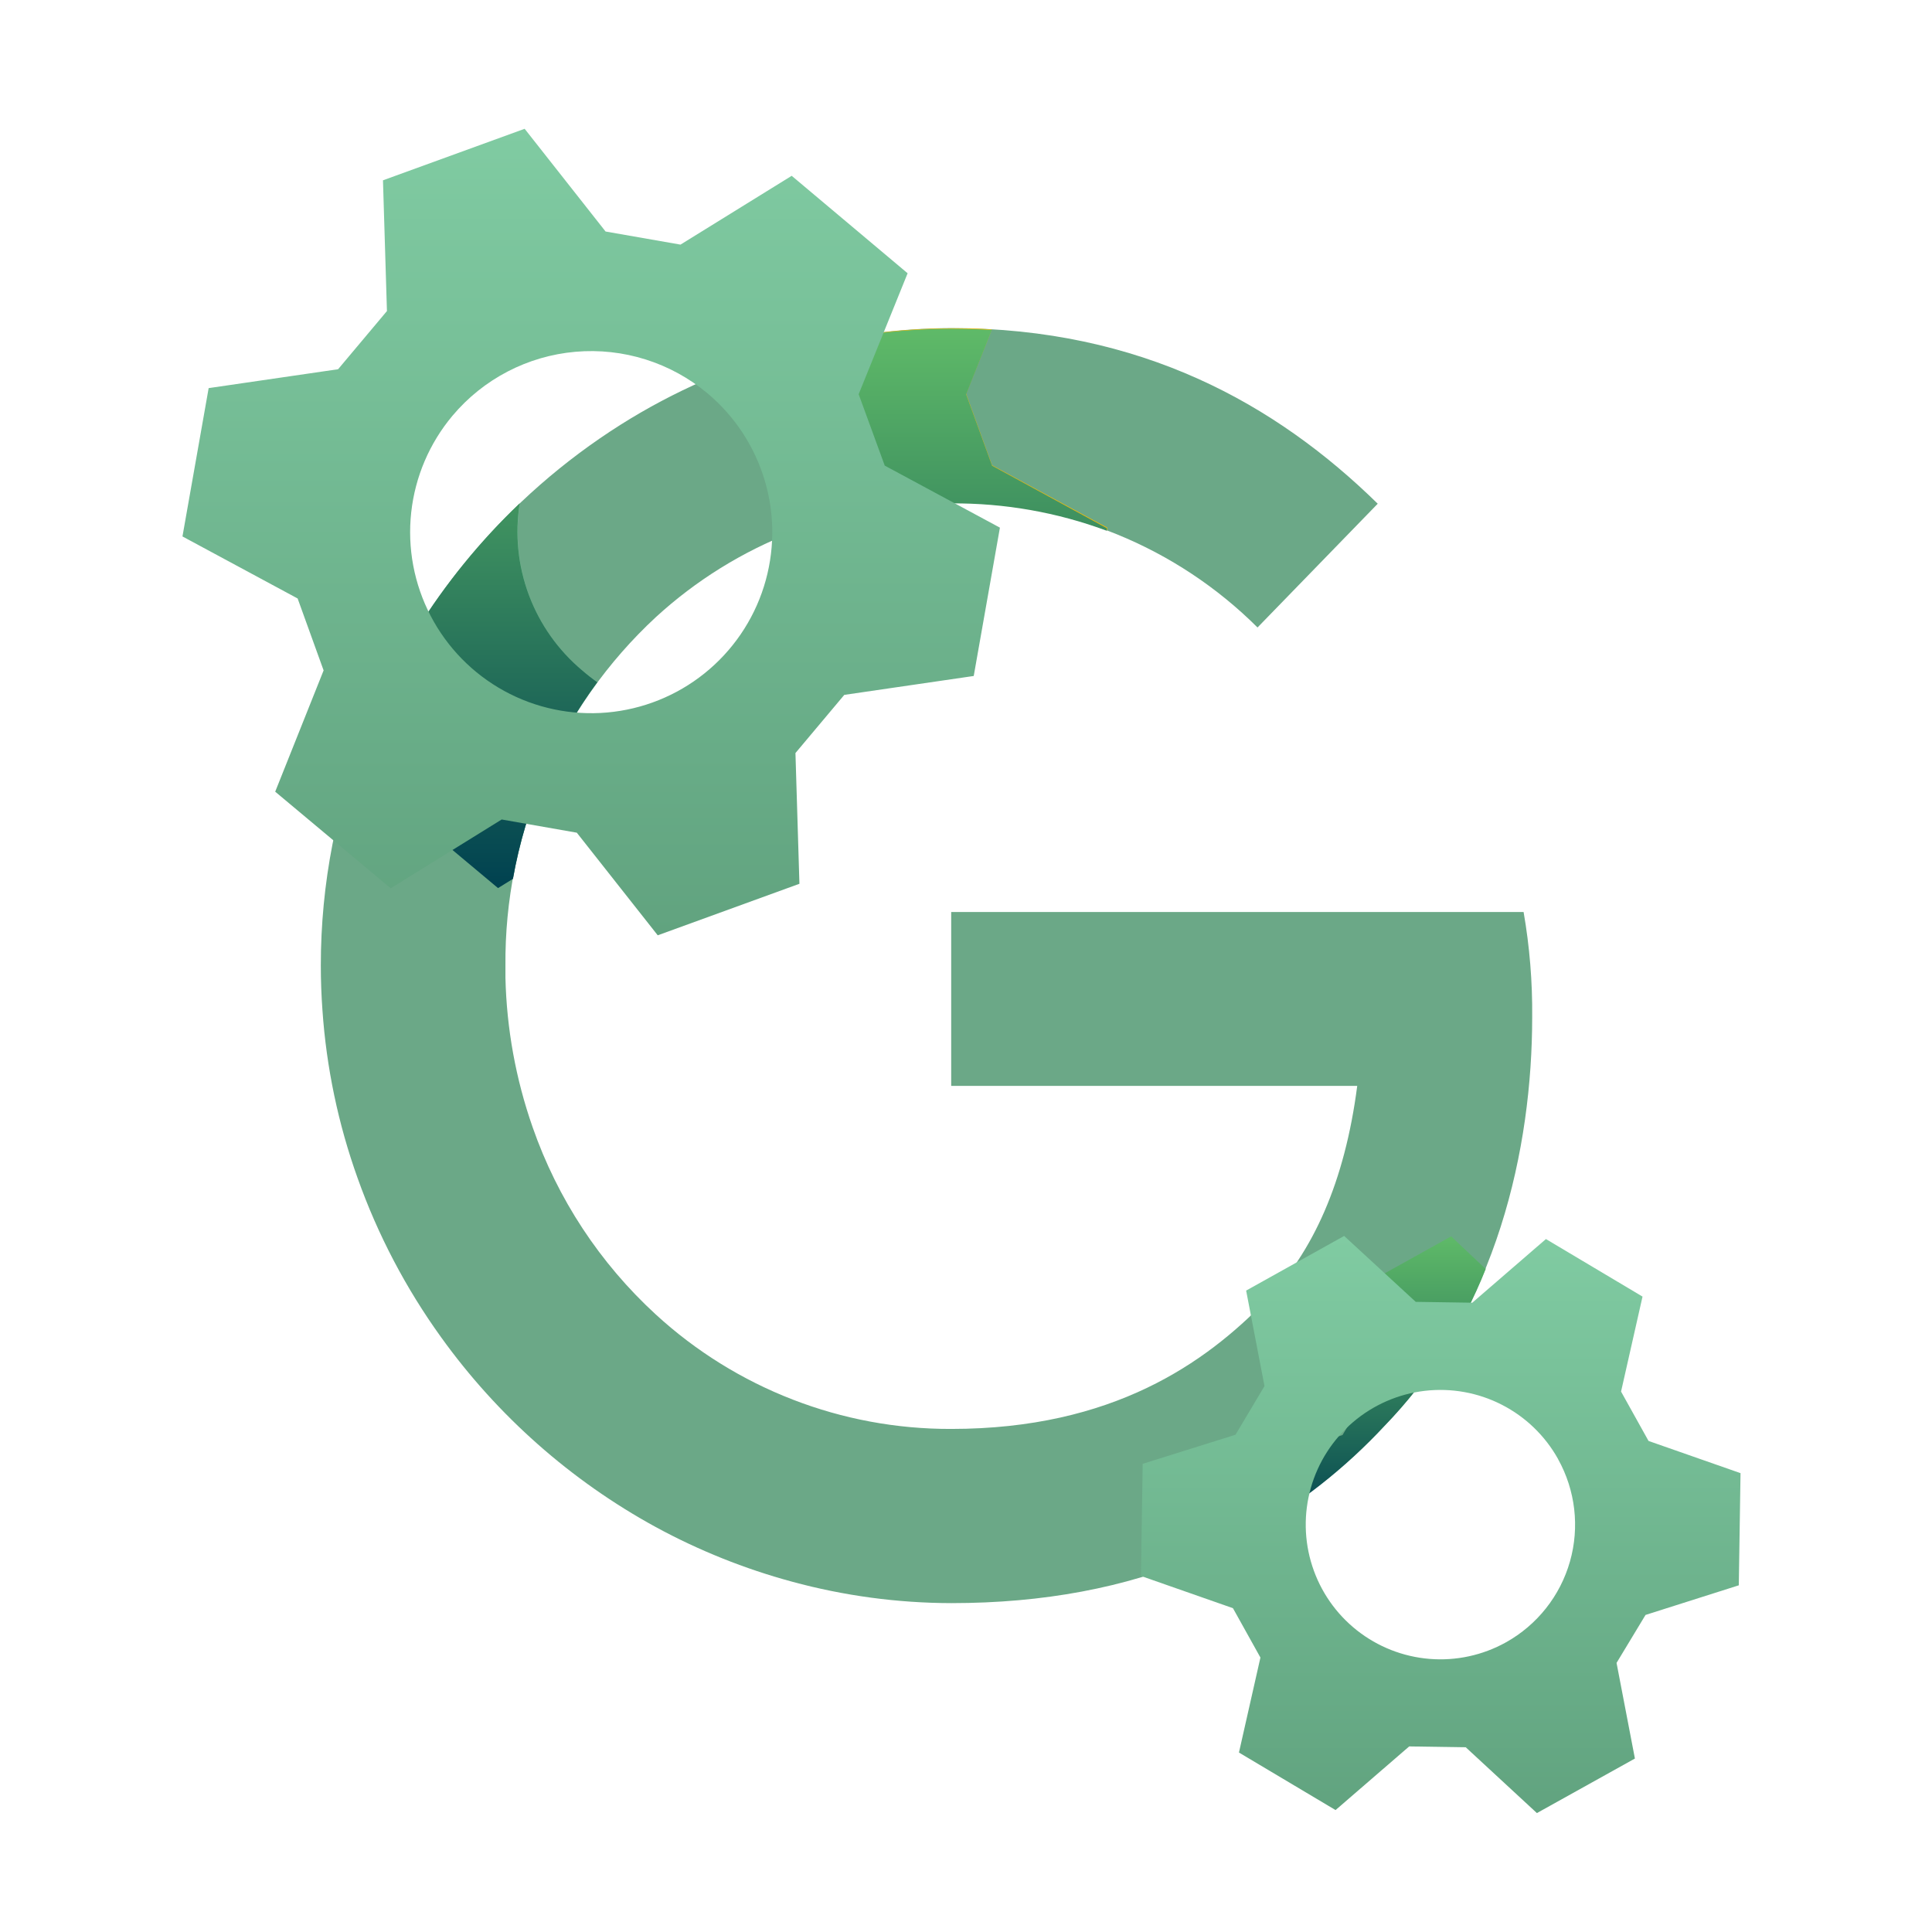
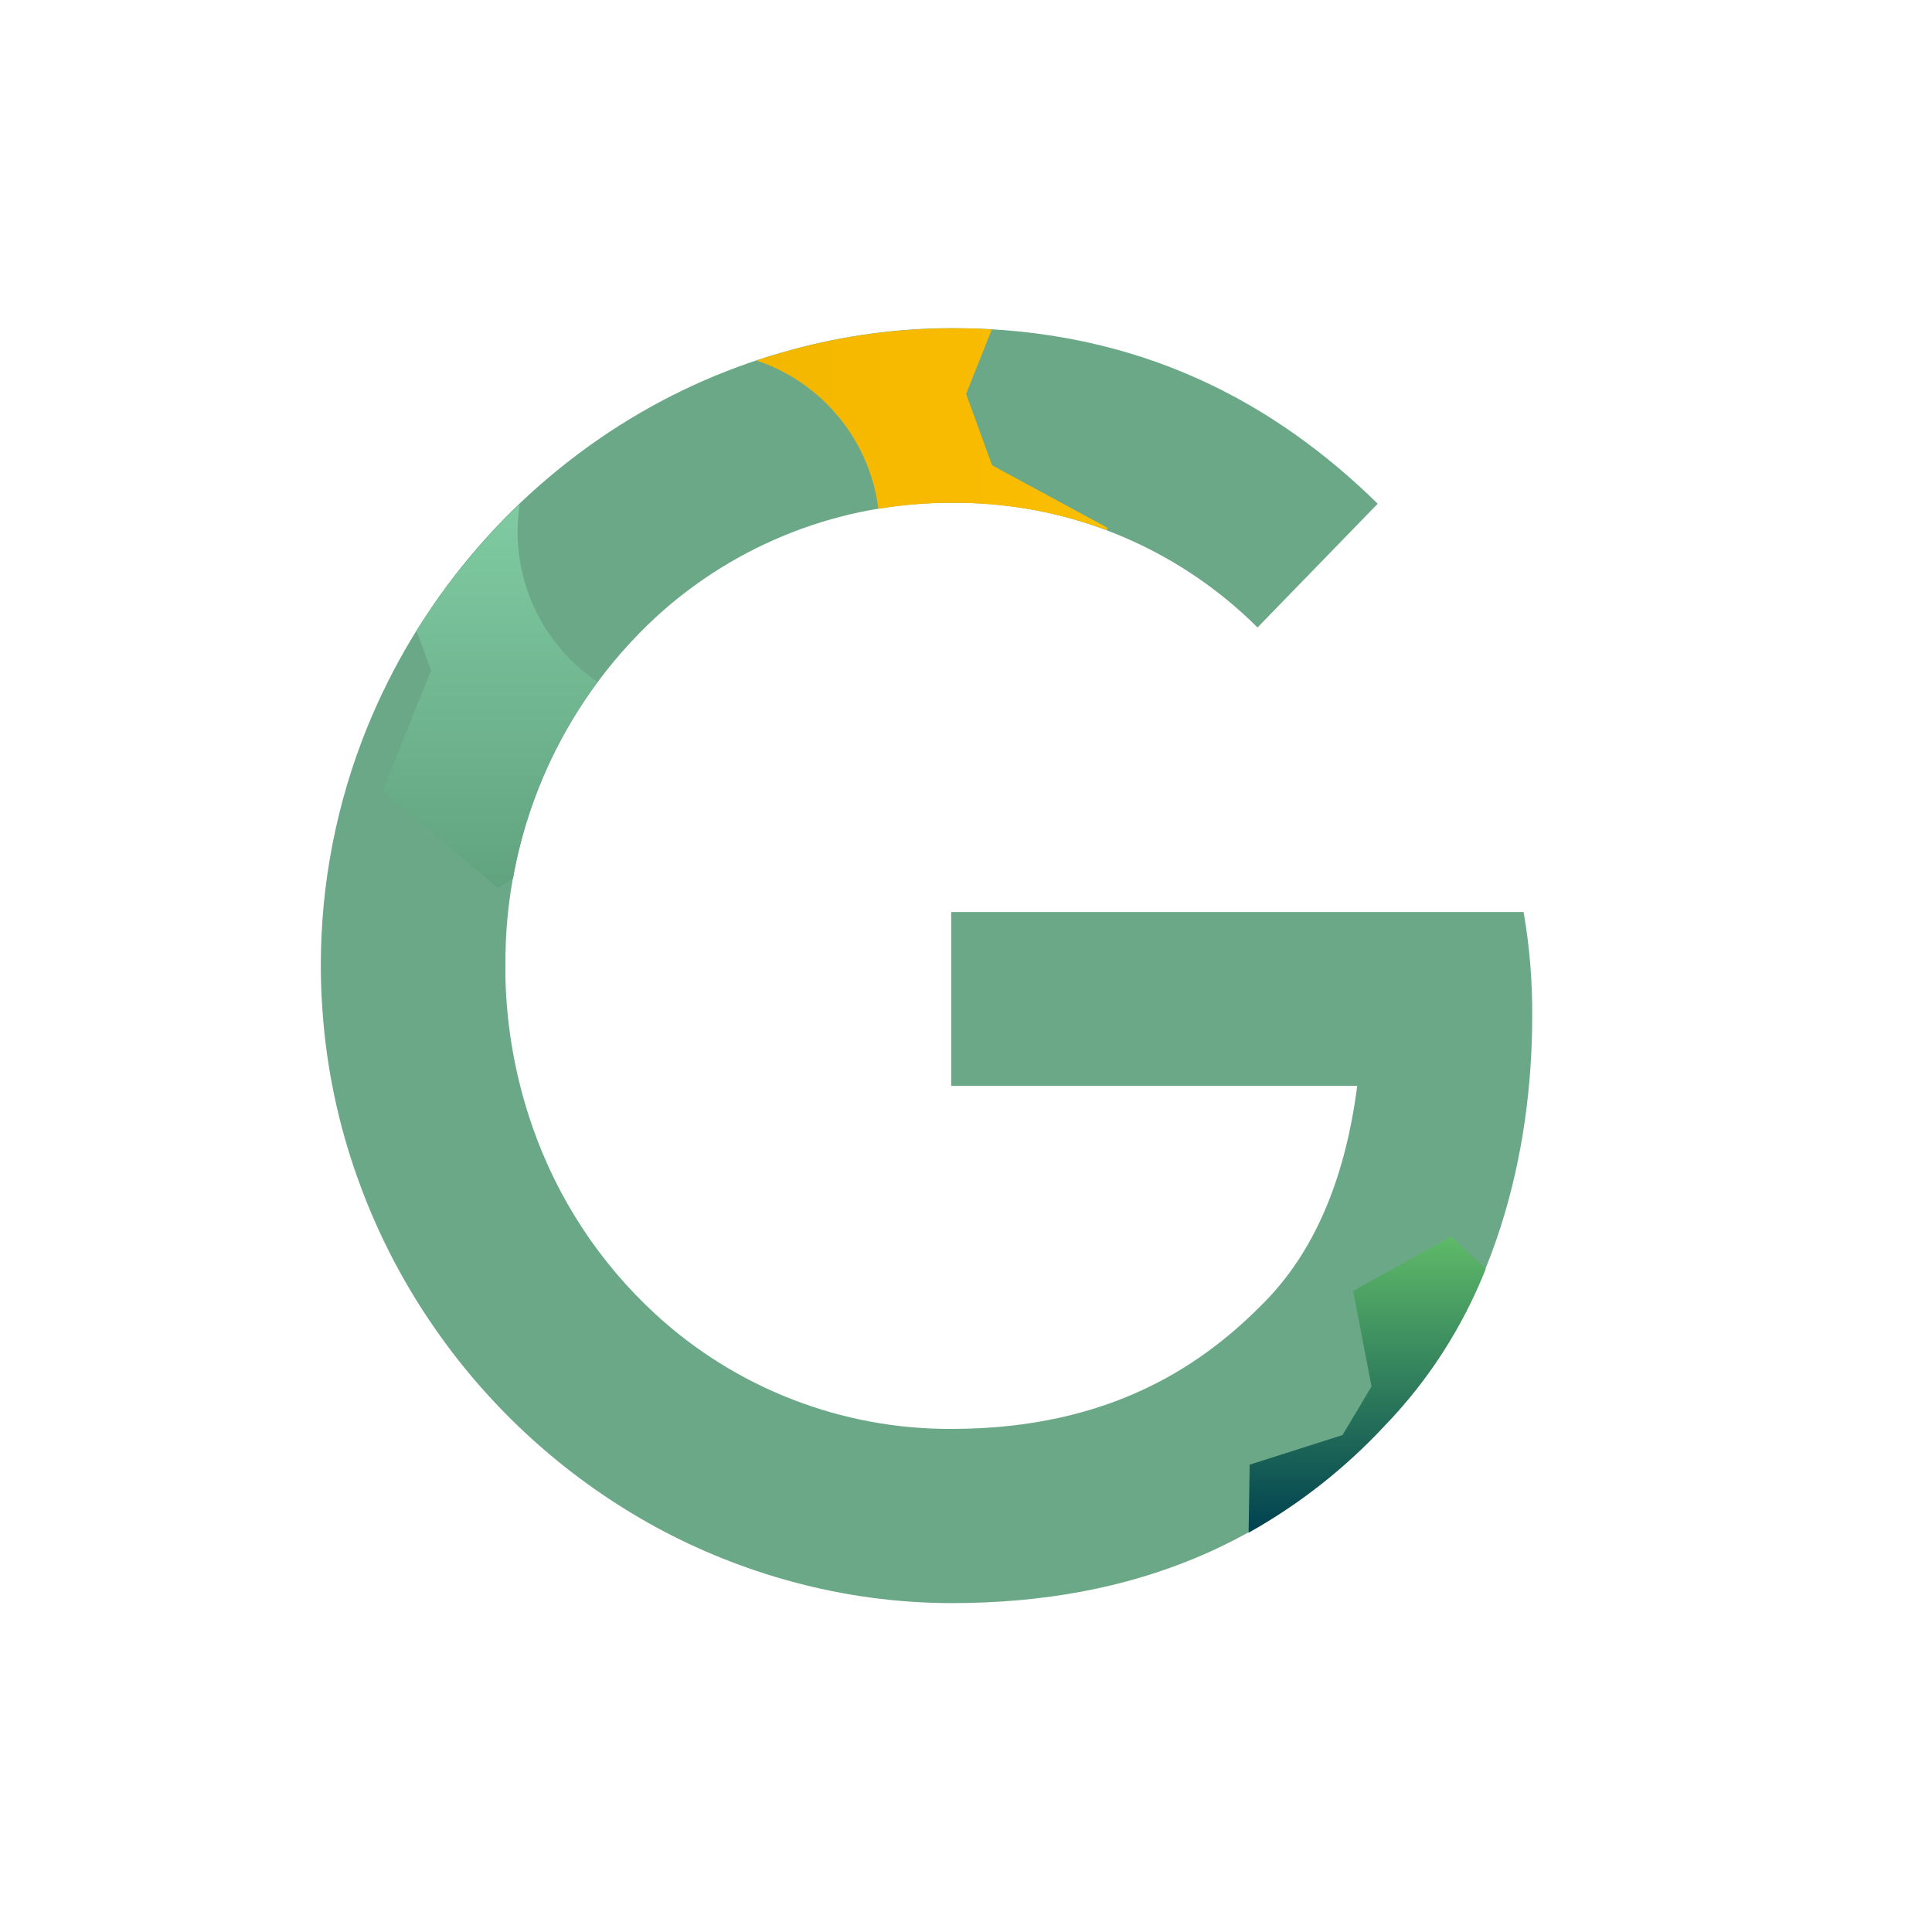
<svg xmlns="http://www.w3.org/2000/svg" width="160" height="160" viewBox="0 0 160 160" fill="none">
  <path d="M126.889 84.231C126.889 95.058 124 108.436 114.703 118.009C105.654 127.618 94.098 132.764 78.783 132.764C74.327 132.755 69.891 132.157 65.592 130.987C61.665 129.924 57.876 128.406 54.303 126.462C47.274 122.618 41.199 117.244 36.525 110.738C33.614 106.697 31.288 102.265 29.618 97.573C28.01 93.09 27.029 88.405 26.703 83.653C26.614 82.436 26.569 81.2 26.569 79.956C26.565 73.198 27.869 66.502 30.409 60.24C34.62 49.901 41.958 41.136 51.396 35.173C55.797 32.395 60.591 30.297 65.618 28.951C69.918 27.781 74.353 27.183 78.809 27.173C94.516 27.173 105.698 33.484 114.098 41.716L104.143 51.965C100.811 48.645 96.852 46.023 92.497 44.249C88.141 42.476 83.476 41.587 78.774 41.636C69.714 41.606 60.976 44.993 54.303 51.12C50.333 54.801 47.176 59.27 45.033 64.242C42.89 69.213 41.809 74.578 41.858 79.991C41.858 80.32 41.858 80.64 41.858 80.969C41.955 85.186 42.714 89.361 44.107 93.342C46.172 99.275 49.675 104.605 54.303 108.853C60.976 114.981 69.714 118.367 78.774 118.338C92.214 118.338 99.867 112.809 104.774 107.778C108.747 103.707 111.369 97.876 112.4 89.929H78.774V75.529H126.178C126.678 78.402 126.916 81.315 126.889 84.231Z" fill="#6BA887" />
-   <path d="M123.04 105.022C121.131 109.841 118.299 114.241 114.702 117.973C111.423 121.508 107.611 124.507 103.404 126.862L103.493 121.226L111.182 118.818L113.582 114.8L112.062 106.88L120.178 102.364L123.04 105.022Z" fill="#6BA887" />
  <path d="M48.214 55.52C48.615 55.855 49.034 56.169 49.467 56.462C45.912 61.284 43.521 66.864 42.481 72.764L41.245 73.529L31.681 65.529L35.698 55.52L34.498 52.249C36.892 48.406 39.763 44.882 43.041 41.76C42.647 44.305 42.917 46.908 43.823 49.318C44.729 51.728 46.242 53.864 48.214 55.52Z" fill="url(#paint0_linear_10447_9691)" />
  <path d="M91.698 43.698V43.911C87.575 42.381 83.207 41.613 78.809 41.644C76.778 41.642 74.751 41.809 72.747 42.142C72.39 39.352 71.253 36.719 69.467 34.546C67.681 32.373 65.318 30.748 62.649 29.858C63.618 29.529 64.596 29.235 65.592 28.969C69.891 27.799 74.327 27.201 78.783 27.191C79.921 27.191 81.04 27.191 82.134 27.289L80.009 32.622L82.16 38.533L91.698 43.698Z" fill="url(#paint1_linear_10447_9691)" />
-   <path d="M48.214 55.52C46.229 53.857 44.709 51.708 43.802 49.282C42.895 46.856 42.633 44.237 43.041 41.68C39.763 44.802 36.892 48.327 34.498 52.169L35.698 55.52L31.681 65.547L41.245 73.547L42.481 72.782C43.523 66.888 45.915 61.315 49.467 56.498C49.033 56.194 48.615 55.867 48.214 55.52ZM82.161 38.569L80.01 32.658L82.134 27.324C81.041 27.262 79.921 27.227 78.783 27.227C74.327 27.236 69.891 27.834 65.592 29.004C64.596 29.271 63.618 29.564 62.65 29.893C65.312 30.79 67.669 32.419 69.448 34.593C71.228 36.767 72.359 39.399 72.712 42.187C74.715 41.853 76.743 41.687 78.774 41.689C83.172 41.657 87.539 42.425 91.663 43.956V43.742L82.161 38.569Z" fill="url(#paint2_linear_10447_9691)" />
-   <path d="M56.356 20.258L65.565 14.56L75.165 22.631L71.111 32.649L73.271 38.56L82.809 43.698L80.64 55.982L69.92 57.547L65.876 62.364L66.205 73.191L54.471 77.458L47.769 68.96L41.547 67.867L32.356 73.564L22.791 65.564L26.8 55.52L24.649 49.564L15.111 44.426L17.28 32.142L28 30.578L32.045 25.76L31.716 14.933L43.449 10.666L50.151 19.173L56.356 20.258ZM37.476 34.426C35.569 36.698 34.378 39.485 34.055 42.433C33.731 45.382 34.289 48.36 35.659 50.991C37.028 53.622 39.147 55.788 41.748 57.215C44.348 58.642 47.314 59.265 50.269 59.007C53.223 58.748 56.035 57.619 58.348 55.762C60.661 53.905 62.372 51.404 63.263 48.575C64.154 45.745 64.187 42.716 63.356 39.868C62.525 37.021 60.869 34.483 58.596 32.578C55.548 30.026 51.613 28.787 47.653 29.133C43.694 29.48 40.033 31.384 37.476 34.426Z" fill="url(#paint3_linear_10447_9691)" />
  <path d="M120.178 102.391L112.062 106.907L113.582 114.827L111.182 118.844L103.493 121.298L103.404 126.933C107.611 124.579 111.423 121.579 114.702 118.044C118.299 114.312 121.131 109.912 123.04 105.093L120.178 102.391Z" fill="url(#paint4_linear_10447_9691)" />
-   <path d="M133.876 137.715L135.396 145.635L127.28 150.151L121.387 144.702L116.703 144.631L110.605 149.902L102.605 145.138L104.383 137.271L102.107 133.182L94.489 130.515L94.632 121.227L102.32 118.818L104.72 114.791L103.2 106.88L111.316 102.355L117.245 107.813L121.929 107.884L128.027 102.613L136.027 107.378L134.249 115.244L136.525 119.333L144.143 122L144 131.289L136.276 133.742L133.876 137.715ZM129.031 120.827C127.956 118.9 126.334 117.336 124.37 116.332C122.406 115.327 120.188 114.928 117.997 115.183C115.806 115.439 113.74 116.339 112.06 117.769C110.38 119.199 109.162 121.094 108.559 123.217C107.957 125.339 107.997 127.592 108.675 129.691C109.352 131.79 110.637 133.642 112.367 135.011C114.097 136.38 116.194 137.205 118.392 137.383C120.591 137.561 122.793 137.083 124.72 136.009C127.304 134.568 129.209 132.16 130.018 129.315C130.826 126.469 130.471 123.419 129.031 120.835V120.827Z" fill="url(#paint5_linear_10447_9691)" />
  <defs>
    <linearGradient id="paint0_linear_10447_9691" x1="40.574" y1="41.76" x2="40.574" y2="73.529" gradientUnits="userSpaceOnUse">
      <stop stop-color="#80CBA2" />
      <stop offset="1" stop-color="#61A37F" />
    </linearGradient>
    <linearGradient id="paint1_linear_10447_9691" x1="62.649" y1="35.564" x2="91.698" y2="35.564" gradientUnits="userSpaceOnUse">
      <stop stop-color="#F4B700" />
      <stop offset="1" stop-color="#FBBE01" />
    </linearGradient>
    <linearGradient id="paint2_linear_10447_9691" x1="57.976" y1="27.227" x2="57.976" y2="73.547" gradientUnits="userSpaceOnUse">
      <stop stop-color="#5FBA68" />
      <stop offset="1" stop-color="#004150" />
    </linearGradient>
    <linearGradient id="paint3_linear_10447_9691" x1="48.96" y1="10.666" x2="48.96" y2="77.458" gradientUnits="userSpaceOnUse">
      <stop stop-color="#80CBA2" />
      <stop offset="1" stop-color="#61A37F" />
    </linearGradient>
    <linearGradient id="paint4_linear_10447_9691" x1="112.012" y1="102.391" x2="112.012" y2="126.933" gradientUnits="userSpaceOnUse">
      <stop stop-color="#5FBA68" />
      <stop offset="1" stop-color="#004150" />
    </linearGradient>
    <linearGradient id="paint5_linear_10447_9691" x1="119.316" y1="102.355" x2="119.316" y2="150.151" gradientUnits="userSpaceOnUse">
      <stop stop-color="#80CBA2" />
      <stop offset="1" stop-color="#61A37F" />
    </linearGradient>
  </defs>
</svg>